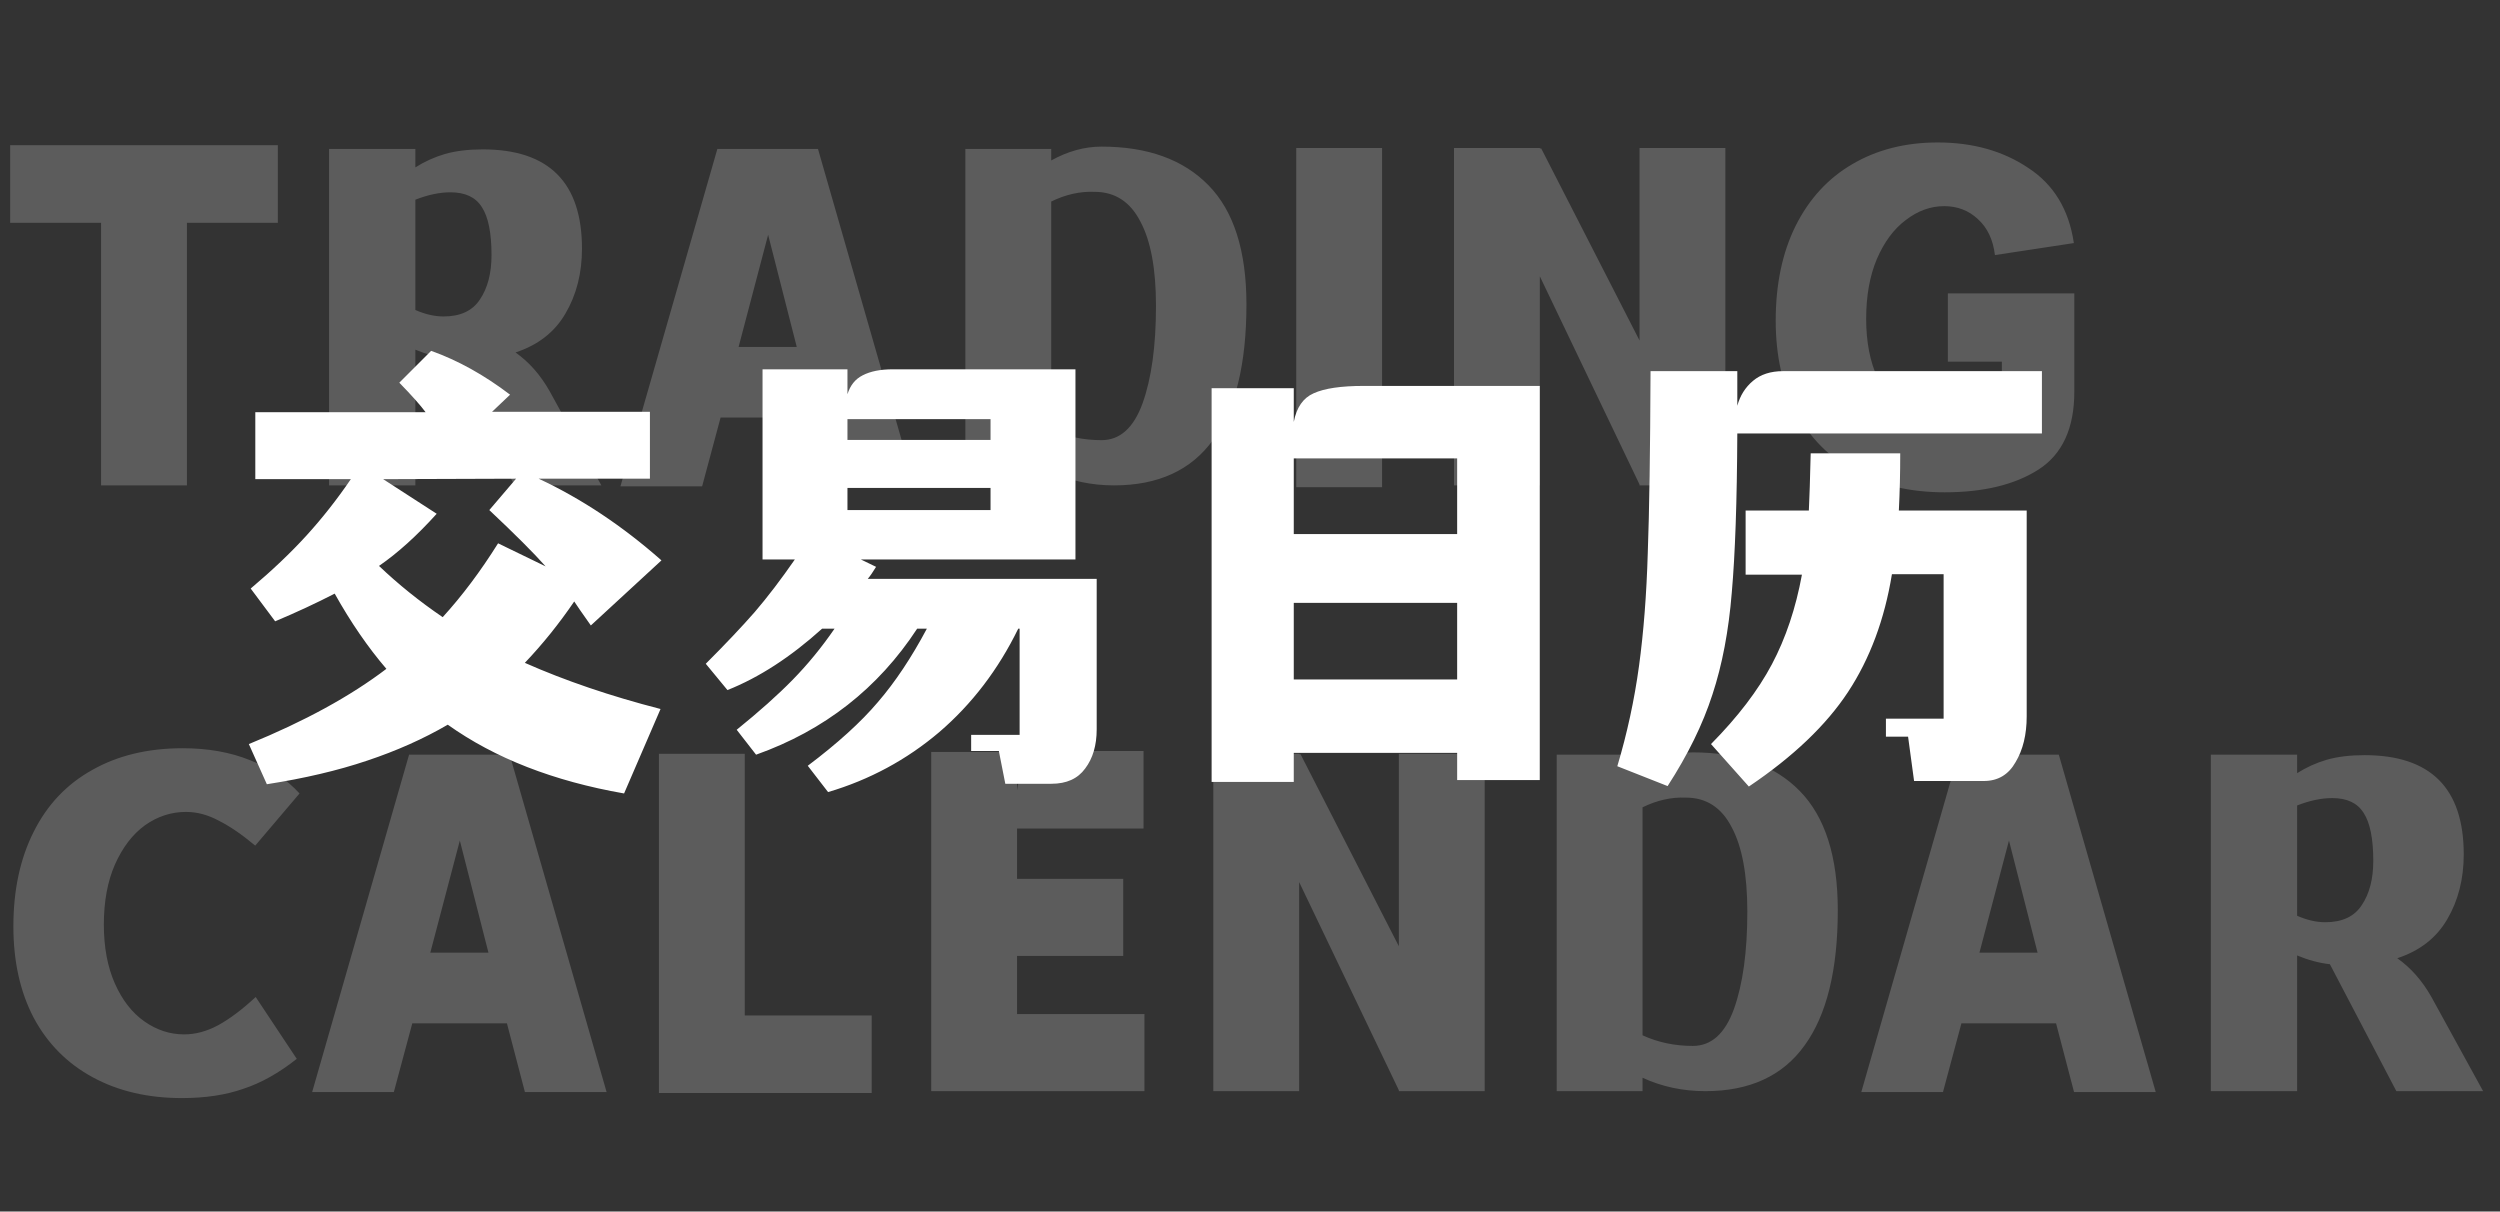
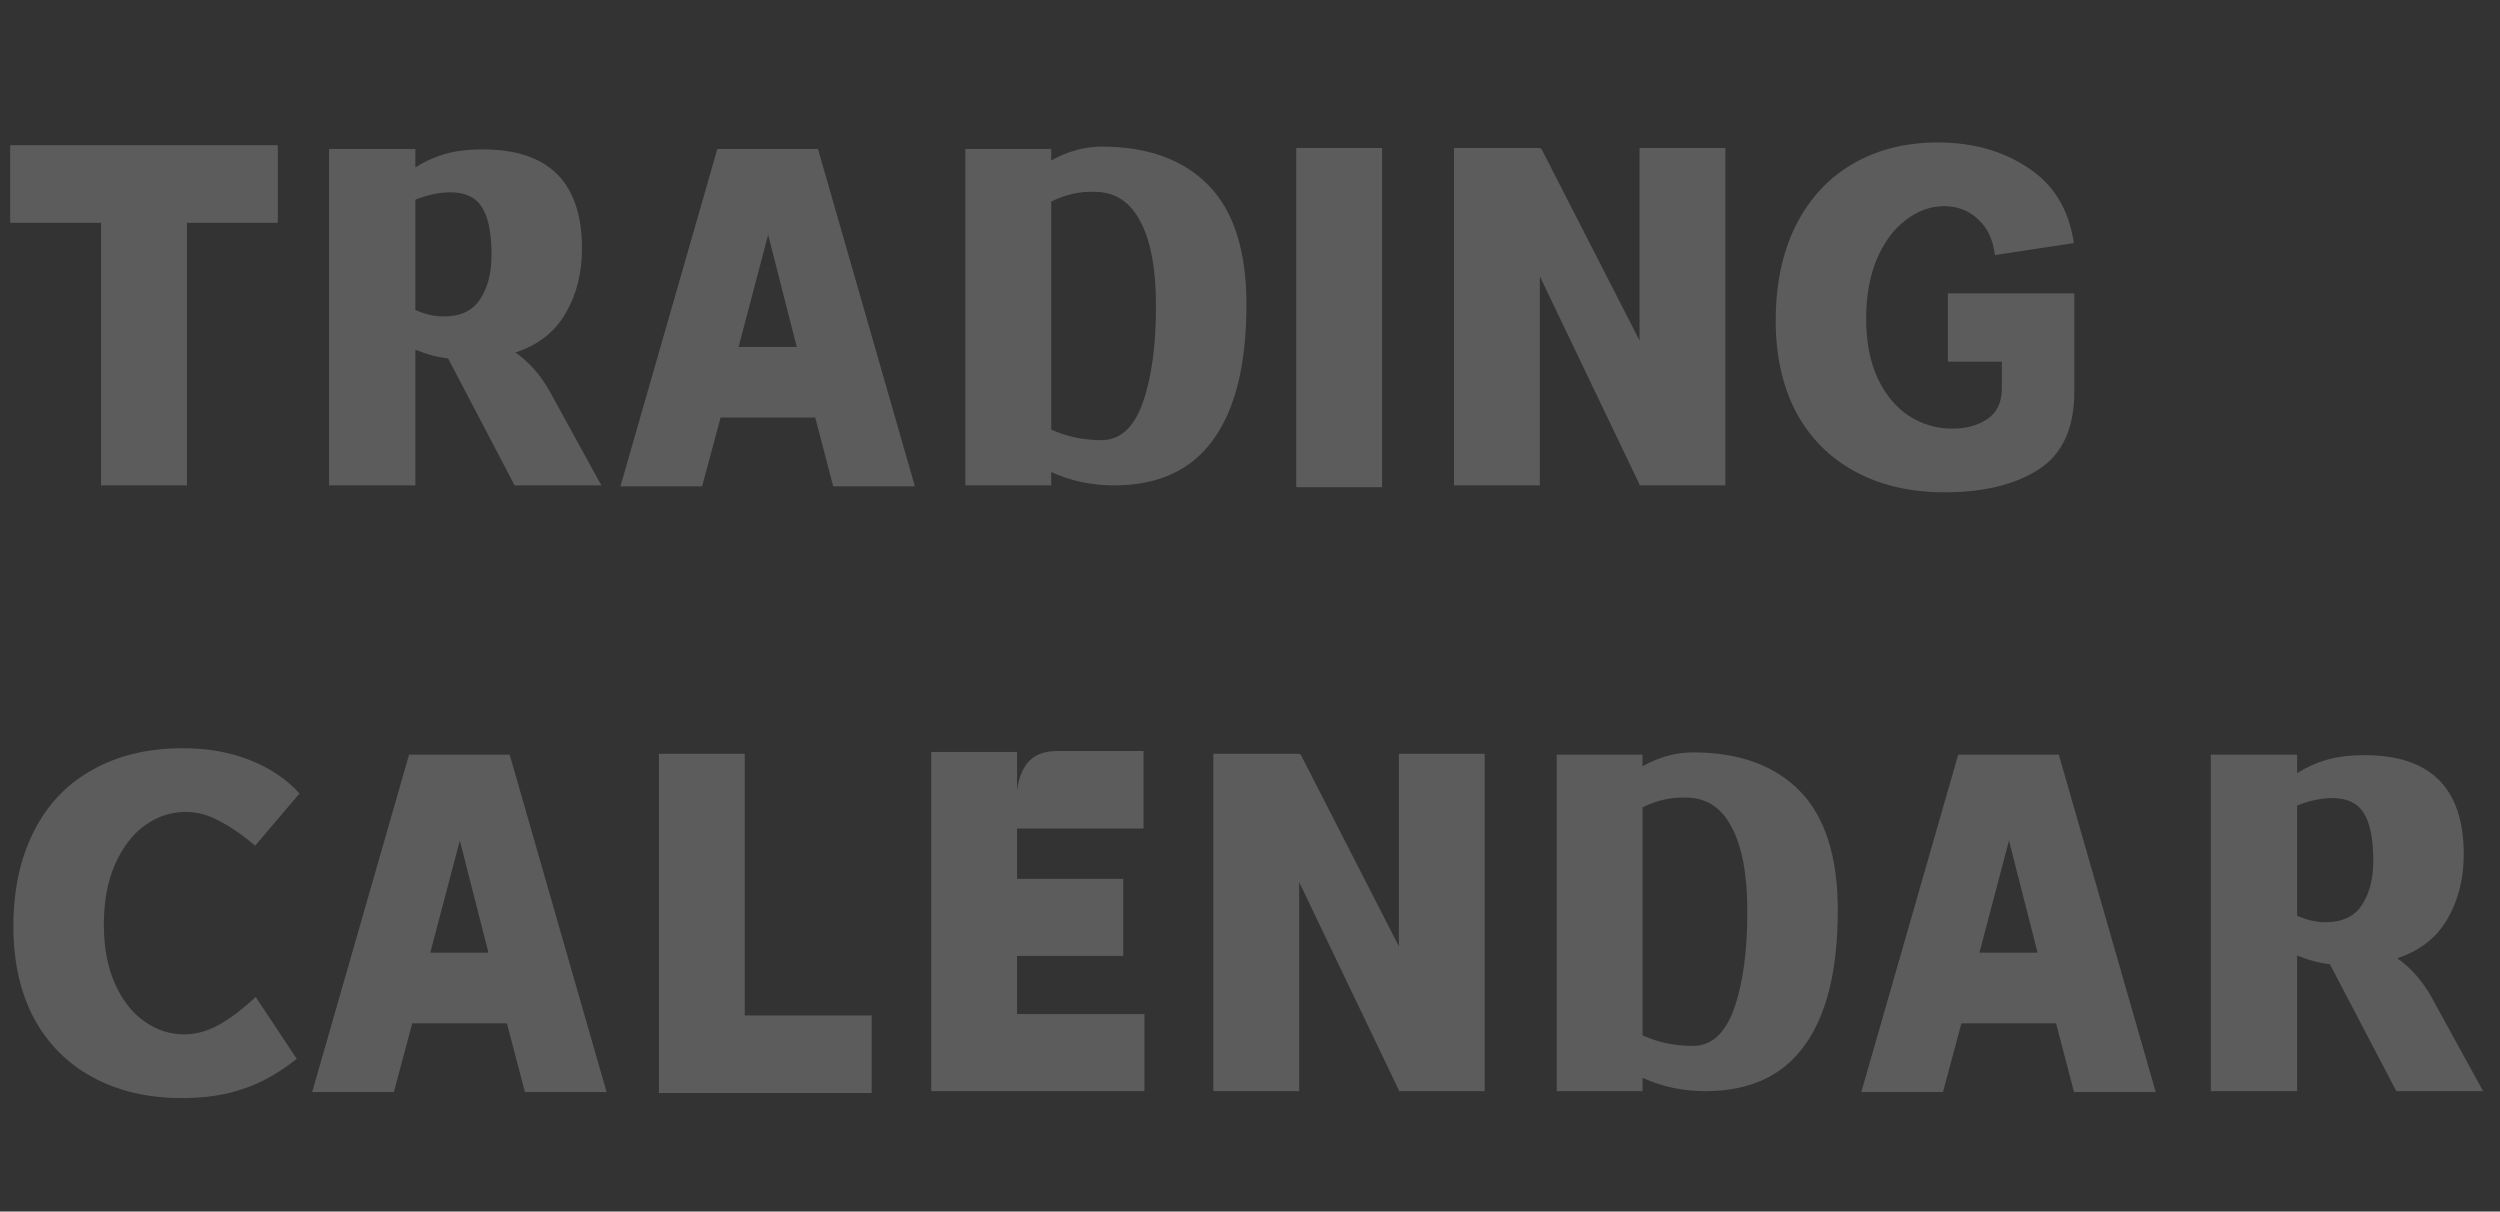
<svg xmlns="http://www.w3.org/2000/svg" width="260" height="126" viewBox="0 0 260 126" fill="none">
  <rect x="0" y="0" width="260" height="126" fill="#333333" stroke="none" />
  <path d="M28.896 15.104V23.168H19.44V50.48H10.512V23.168H1.056V15.104H28.896ZM46.606 37.28C45.486 37.152 44.35 36.848 43.198 36.368V50.48H34.222V15.488H43.198V17.408C44.158 16.8 45.182 16.336 46.27 16.016C47.39 15.696 48.702 15.536 50.206 15.536C57.086 15.536 60.526 18.976 60.526 25.856C60.526 28.416 59.95 30.672 58.798 32.624C57.678 34.544 55.95 35.888 53.614 36.656C55.022 37.648 56.206 38.992 57.166 40.688L62.542 50.48H53.518L46.606 37.28ZM43.198 32.24C44.222 32.688 45.198 32.912 46.126 32.912C47.886 32.912 49.15 32.32 49.918 31.136C50.718 29.952 51.118 28.416 51.118 26.528C51.118 24.224 50.782 22.56 50.11 21.536C49.47 20.512 48.382 20 46.846 20C45.726 20 44.51 20.256 43.198 20.768V32.24ZM86.654 50.576L84.782 43.424H74.942L73.022 50.576H64.526L74.606 15.488H85.07L95.15 50.576H86.654ZM76.814 36.08H82.862L79.886 24.416L76.814 36.08ZM114.558 15.248C119.358 15.248 123.07 16.592 125.694 19.28C128.318 21.968 129.63 26.096 129.63 31.664C129.63 37.872 128.478 42.56 126.174 45.728C123.902 48.896 120.462 50.48 115.854 50.48C113.518 50.48 111.342 50.016 109.326 49.088V50.48H100.398V15.488H109.326V16.688C111.054 15.728 112.798 15.248 114.558 15.248ZM114.558 45.776C116.478 45.776 117.902 44.496 118.83 41.936C119.758 39.344 120.222 35.968 120.222 31.808C120.222 27.968 119.678 25.04 118.59 23.024C117.534 20.976 115.95 19.952 113.838 19.952C112.334 19.888 110.83 20.224 109.326 20.96V44.672C110.926 45.408 112.67 45.776 114.558 45.776ZM134.809 15.392H143.737V50.672H134.809V15.392ZM170.511 15.392H179.439V50.48H170.511V50.384L160.143 28.736V50.48H151.215V15.392H160.143V15.44H160.287L170.511 35.408V15.392ZM184.673 33.344C184.673 29.568 185.361 26.288 186.737 23.504C188.145 20.688 190.113 18.544 192.641 17.072C195.201 15.568 198.161 14.816 201.521 14.816C205.169 14.816 208.305 15.696 210.929 17.456C213.585 19.184 215.169 21.792 215.681 25.28L207.473 26.528C207.281 24.928 206.689 23.68 205.697 22.784C204.737 21.888 203.569 21.44 202.193 21.44C200.785 21.44 199.457 21.92 198.209 22.88C196.961 23.808 195.953 25.168 195.185 26.96C194.449 28.72 194.081 30.784 194.081 33.152C194.081 35.552 194.481 37.616 195.281 39.344C196.081 41.04 197.153 42.336 198.497 43.232C199.873 44.128 201.393 44.576 203.057 44.576C204.497 44.576 205.713 44.24 206.705 43.568C207.697 42.896 208.193 41.824 208.193 40.352V37.616H202.577V30.512H215.729V40.736C215.729 44.544 214.481 47.248 211.985 48.848C209.521 50.416 206.273 51.2 202.241 51.2C198.689 51.2 195.585 50.48 192.929 49.04C190.273 47.6 188.225 45.536 186.785 42.848C185.377 40.16 184.673 36.992 184.673 33.344ZM30.864 110.12C29.008 111.592 27.152 112.632 25.296 113.24C23.472 113.88 21.344 114.2 18.912 114.2C15.392 114.2 12.304 113.48 9.648 112.04C6.992 110.6 4.944 108.536 3.504 105.848C2.096 103.16 1.392 99.992 1.392 96.344C1.392 92.568 2.096 89.288 3.504 86.504C4.912 83.688 6.944 81.544 9.6 80.072C12.256 78.568 15.392 77.816 19.008 77.816C21.632 77.816 23.968 78.232 26.016 79.064C28.064 79.864 29.776 81.016 31.152 82.52L26.544 87.944C25.168 86.792 23.904 85.928 22.752 85.352C21.632 84.744 20.496 84.44 19.344 84.44C17.808 84.44 16.384 84.904 15.072 85.832C13.792 86.76 12.752 88.12 11.952 89.912C11.184 91.672 10.8 93.752 10.8 96.152C10.8 98.52 11.184 100.568 11.952 102.296C12.72 104.024 13.744 105.336 15.024 106.232C16.304 107.128 17.68 107.576 19.152 107.576C20.336 107.576 21.52 107.256 22.704 106.616C23.92 105.944 25.216 104.968 26.592 103.688L30.864 110.12ZM54.591 113.576L52.719 106.424H42.879L40.959 113.576H32.463L42.543 78.488H53.007L63.087 113.576H54.591ZM44.751 99.08H50.799L47.823 87.416L44.751 99.08ZM77.456 105.608H90.656V113.672H68.528V78.392H77.456V105.608ZM119.023 105.464V113.48H96.847V78.2H105.775V82.184C105.967 80.808 106.399 79.784 107.071 79.112C107.743 78.44 108.719 78.104 109.999 78.104H118.927V86.168H105.775V91.4H116.815V99.416H105.775V105.464H119.023ZM145.48 78.392H154.408V113.48H145.48V113.384L135.112 91.736V113.48H126.184V78.392H135.112V78.44H135.256L145.48 98.408V78.392ZM176.058 78.248C180.858 78.248 184.57 79.592 187.194 82.28C189.818 84.968 191.13 89.096 191.13 94.664C191.13 100.872 189.978 105.56 187.674 108.728C185.402 111.896 181.962 113.48 177.354 113.48C175.018 113.48 172.842 113.016 170.826 112.088V113.48H161.898V78.488H170.826V79.688C172.554 78.728 174.298 78.248 176.058 78.248ZM176.058 108.776C177.978 108.776 179.402 107.496 180.33 104.936C181.258 102.344 181.722 98.968 181.722 94.808C181.722 90.968 181.178 88.04 180.09 86.024C179.034 83.976 177.45 82.952 175.338 82.952C173.834 82.888 172.33 83.224 170.826 83.96V107.672C172.426 108.408 174.17 108.776 176.058 108.776ZM215.701 113.576L213.829 106.424H203.989L202.069 113.576H193.573L203.653 78.488H214.117L224.197 113.576H215.701ZM205.861 99.08H211.909L208.933 87.416L205.861 99.08ZM242.309 100.28C241.189 100.152 240.053 99.848 238.901 99.368V113.48H229.925V78.488H238.901V80.408C239.861 79.8 240.885 79.336 241.973 79.016C243.093 78.696 244.405 78.536 245.909 78.536C252.789 78.536 256.229 81.976 256.229 88.856C256.229 91.416 255.653 93.672 254.501 95.624C253.381 97.544 251.653 98.888 249.317 99.656C250.725 100.648 251.909 101.992 252.869 103.688L258.245 113.48H249.221L242.309 100.28ZM238.901 95.24C239.925 95.688 240.901 95.912 241.829 95.912C243.589 95.912 244.853 95.32 245.621 94.136C246.421 92.952 246.821 91.416 246.821 89.528C246.821 87.224 246.485 85.56 245.813 84.536C245.173 83.512 244.085 83 242.549 83C241.429 83 240.213 83.256 238.901 83.768V95.24Z" fill="white" fill-opacity="0.2" />
-   <path d="M59.72 62.552C58.152 64.856 56.44 66.984 54.584 68.936C58.776 70.792 63.48 72.392 68.696 73.736L64.904 82.52C57.576 81.24 51.464 78.856 46.568 75.368C44.04 76.84 41.24 78.088 38.168 79.112C35.128 80.136 31.656 80.952 27.752 81.56L25.88 77.384C31.672 75.016 36.44 72.408 40.184 69.56C38.264 67.32 36.472 64.712 34.808 61.736C32.888 62.728 30.824 63.688 28.616 64.616L26.072 61.208C28.312 59.32 30.248 57.48 31.88 55.688C33.512 53.896 35.048 51.944 36.488 49.832H26.552V42.872H44.264C43.72 42.136 42.808 41.112 41.528 39.8L44.84 36.488C47.624 37.48 50.36 39 53.048 41.048L51.176 42.824H67.592V49.784H56.024C60.472 51.864 64.728 54.696 68.792 58.28L61.448 65.048C60.52 63.736 59.944 62.904 59.72 62.552ZM45.416 53.432C43.368 55.704 41.368 57.512 39.416 58.856C41.432 60.776 43.64 62.552 46.04 64.184C48.056 61.976 49.976 59.416 51.8 56.504L56.744 58.904C55.528 57.528 53.576 55.576 50.888 53.048L53.672 49.784L39.848 49.832L45.416 53.432ZM114.056 75.848C114.056 77.512 113.656 78.872 112.856 79.928C112.088 80.984 110.92 81.512 109.352 81.512H104.552L103.88 78.104H101V76.424H106.04V65.384H105.896C103.816 69.64 101.08 73.224 97.688 76.136C94.296 79.016 90.44 81.096 86.12 82.376L84.008 79.64C87.112 77.304 89.544 75.096 91.304 73.016C93.096 70.936 94.792 68.392 96.392 65.384H95.384C91.32 71.592 85.736 75.96 78.632 78.488L76.616 75.896C78.952 74.008 80.888 72.28 82.424 70.712C83.992 69.112 85.448 67.336 86.792 65.384H85.496C82.232 68.328 78.952 70.456 75.656 71.768L73.4 69.032C75.448 66.984 77.144 65.192 78.488 63.656C79.832 62.088 81.224 60.264 82.664 58.184H79.304V38.408H88.136V41C88.424 40.072 88.952 39.416 89.72 39.032C90.52 38.616 91.56 38.408 92.84 38.408H111.848V58.184H89.528L91.112 58.952C90.76 59.528 90.472 59.944 90.248 60.2H114.056V75.848ZM103.016 43.592H88.136V45.752H103.016V43.592ZM88.136 53.048H103.016V50.744H88.136V53.048ZM160.136 81.128H151.544V78.296H134.552V81.32H126.008V40.376H134.552V43.88C134.84 42.376 135.528 41.384 136.616 40.904C137.736 40.392 139.464 40.136 141.8 40.136H160.136V81.128ZM134.552 47.672V55.544H151.544V47.672H134.552ZM134.552 70.664H151.544V62.696H134.552V70.664ZM212.36 38.6V45.08H180.68C180.648 52.152 180.456 57.672 180.104 61.64C179.784 65.608 179.112 69.144 178.088 72.248C177.096 75.32 175.544 78.488 173.432 81.752L168.2 79.688C169.224 76.264 169.976 72.792 170.456 69.272C170.936 65.752 171.24 61.832 171.368 57.512C171.528 53.192 171.624 46.888 171.656 38.6H180.68V42.2C180.968 41.144 181.512 40.28 182.312 39.608C183.112 38.936 184.152 38.6 185.432 38.6H212.36ZM210.776 74.504C210.776 76.392 210.392 77.976 209.624 79.256C208.888 80.568 207.784 81.224 206.312 81.224H199.064L198.44 76.616H196.136V74.744H202.136V59.72H196.76C195.992 64.424 194.472 68.504 192.2 71.96C189.928 75.416 186.488 78.696 181.88 81.8L177.944 77.384C180.728 74.568 182.84 71.8 184.28 69.08C185.72 66.36 186.76 63.256 187.4 59.768H181.544V53.096H188.12C188.184 51.816 188.248 49.832 188.312 47.144H197.624C197.624 49.256 197.576 51.24 197.48 53.096H210.776V74.504Z" fill="white" />
</svg>